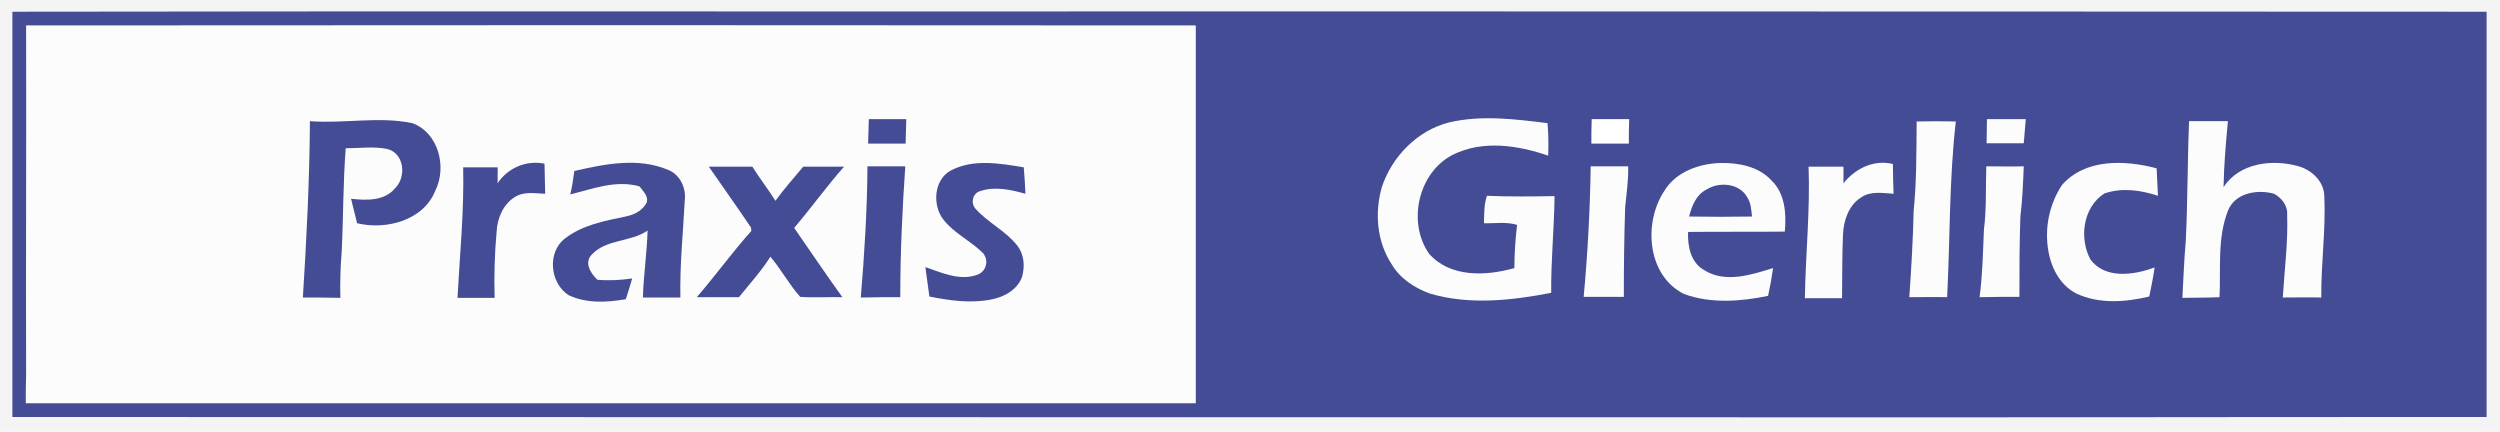
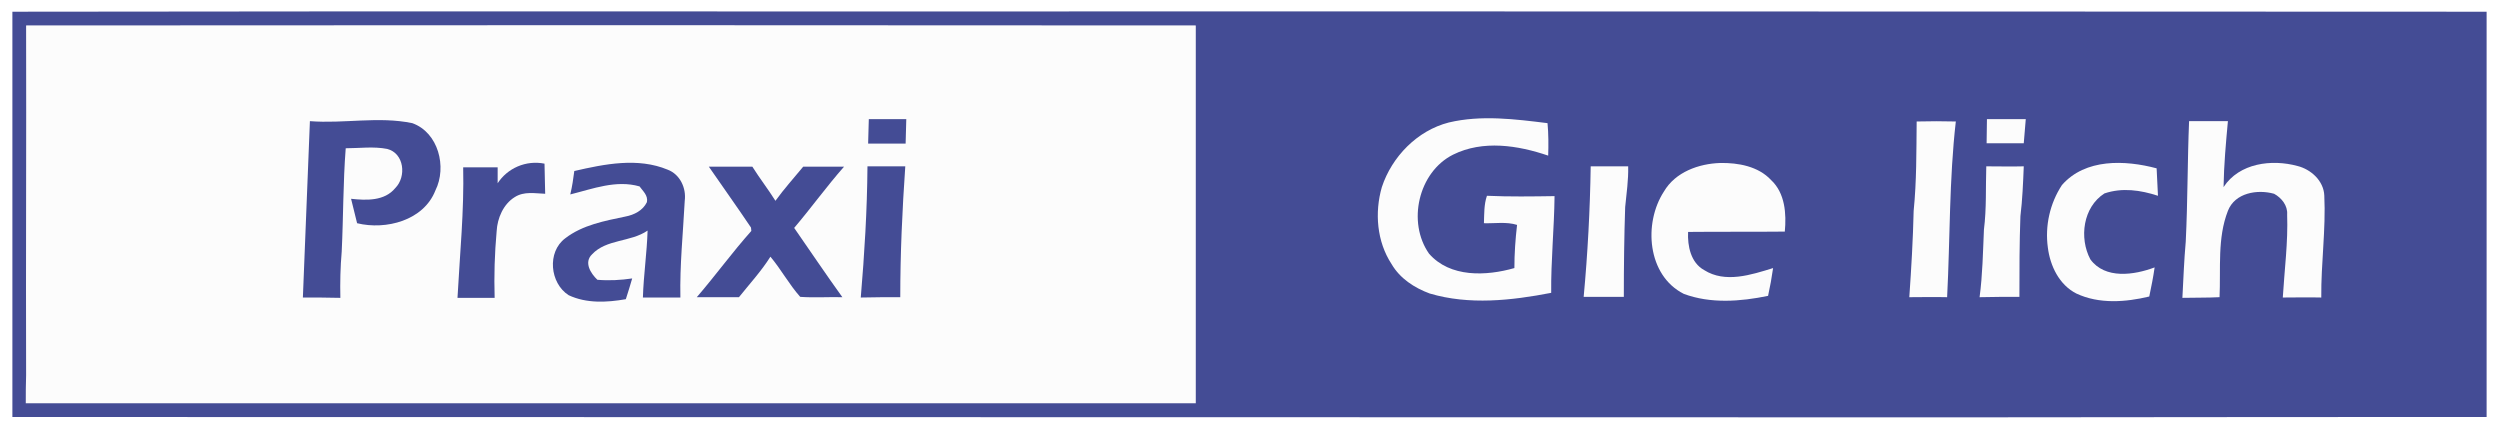
<svg xmlns="http://www.w3.org/2000/svg" version="1.1" id="b1ef01fb-c443-4885-887b-4bc4ecf9cfad" x="0px" y="0px" viewBox="0 0 747 129" style="enable-background:new 0 0 747 129;" xml:space="preserve">
  <style type="text/css">
	.st0{fill:#FFFFFF;}
	.st1{fill:#F4F4F4;}
	.st2{fill:#444C95;}
	.st3{fill:#FCFCFC;}
</style>
  <title>logo</title>
  <rect y="0" class="st0" width="747" height="129" />
  <g id="f08ffdb9-4090-401b-9703-953b58c56bcf">
    <g id="_x34_28b7746-5f75-47e0-b2cb-2a8fc0867cad">
      <g id="_x39_27911d5-1149-4457-9e59-7164faf5c5d7">
-         <path id="_x38_01d2100-de14-4c48-9623-d4b009c9a54d" class="st1" d="M746.9,0c0,1.2,0,127.5,0.1,129H0V0H746.9z" />
        <path id="_x38_a09f927-2694-4ada-9b97-1735868f8ed1" class="st2" d="M743,3.5v121.1c0,0-105.2,0-156,0.1     c-194.5,0-388.9-0.1-583.3-0.1c0-40.4,0-80.7,0-121.1c123.1-0.2,246.2,0,369.3-0.1C495.2,3.4,743,3.5,743,3.5z" />
        <path id="_x35_59e4a65-50fb-4724-a729-12f07a50eda8" class="st3" d="M7.8,7.6c116.5-0.1,233-0.1,349.5,0c0,37.6,0,75.2,0,112.9     c-116.5,0-233,0-349.6,0c0-2.8,0-5.6,0.1-8.4C7.7,77.2,7.9,42.4,7.8,7.6" />
        <path id="cd0d7d3f-1fd3-4a48-989a-312018a127aa" class="st2" d="M259.6,35.6c3.7,0,7.5,0,11.2,0c-0.1,2.4-0.1,4.9-0.2,7.3     c-3.7,0-7.5,0-11.2,0C259.5,40.4,259.5,38,259.6,35.6" />
        <path id="_x38_835347c-e35d-4767-a4a6-21fb6a6ad704" class="st3" d="M432.9,36.6c9.7-2.3,19.8-1,29.5,0.2     c0.3,3.2,0.3,6.5,0.2,9.7c-9.1-3.1-19.5-4.7-28.4-0.3c-10.4,5.2-13.8,20.2-7.2,29.6c6.3,7.2,17.1,6.7,25.5,4.3     c0-4.3,0.3-8.6,0.8-12.9c-3.2-1-6.6-0.4-9.9-0.5c0.1-2.8,0-5.6,0.9-8.2c6.7,0.3,13.5,0.2,20.2,0.1c-0.1,9.6-1.1,19.3-1,28.9     c-11.9,2.3-24.5,3.7-36.3,0.2c-4.6-1.7-8.9-4.5-11.4-8.8c-4.4-6.7-5.1-15.4-2.9-23C415.9,46.8,423.5,39,432.9,36.6" />
-         <path id="e6ce313f-2aac-4d05-93f1-d6d0c9ad802f" class="st0" d="M475.6,35.6c3.7,0,7.5,0,11.2,0c-0.1,2.4-0.1,4.8-0.1,7.3     c-3.7,0-7.5,0-11.2,0C475.5,40.4,475.5,38,475.6,35.6" />
-         <path id="_x31_fc31484-33ad-4931-b82b-4d6f61394db0" class="st2" d="M92.6,36.2c10.2,0.8,20.5-1.5,30.6,0.6     c7.8,2.8,10.4,13.1,6.9,20.1c-3.5,9-14.8,11.9-23.4,9.8c-0.6-2.4-1.2-4.9-1.8-7.3c4.6,0.5,10,0.7,13.2-3.2     c3.4-3.4,2.7-10.4-2.4-11.7c-4.1-0.8-8.3-0.2-12.4-0.2c-0.8,10.3-0.7,20.6-1.2,30.9c-0.4,4.6-0.5,9.2-0.4,13.8     c-3.8-0.1-7.5-0.1-11.2-0.1C91.6,71.3,92.5,53.7,92.6,36.2" />
+         <path id="_x31_fc31484-33ad-4931-b82b-4d6f61394db0" class="st2" d="M92.6,36.2c10.2,0.8,20.5-1.5,30.6,0.6     c7.8,2.8,10.4,13.1,6.9,20.1c-3.5,9-14.8,11.9-23.4,9.8c-0.6-2.4-1.2-4.9-1.8-7.3c4.6,0.5,10,0.7,13.2-3.2     c3.4-3.4,2.7-10.4-2.4-11.7c-4.1-0.8-8.3-0.2-12.4-0.2c-0.8,10.3-0.7,20.6-1.2,30.9c-0.4,4.6-0.5,9.2-0.4,13.8     c-3.8-0.1-7.5-0.1-11.2-0.1" />
        <path id="b052d8d0-16a1-4afb-ad03-4b82ecf9302b" class="st3" d="M572.7,36.3c3.9-0.1,7.8-0.1,11.7,0c-2,17.4-1.7,35-2.6,52.5     c-3.8-0.1-7.6,0-11.3,0c0.6-8.6,1.1-17.2,1.3-25.8C572.7,54.1,572.6,45.2,572.7,36.3" />
        <path id="e52a6951-5018-42de-ba87-ad00308bba8d" class="st3" d="M593.6,42.8c0-2.4,0.1-4.8,0.1-7.2h11.6     c-0.2,2.4-0.4,4.8-0.6,7.2C601,42.8,597.3,42.8,593.6,42.8" />
        <path id="fe12c077-d6eb-435b-8b08-8a6227d2cbac" class="st3" d="M654.1,36.2c3.9,0,7.7,0,11.6,0c-0.6,6.5-1.2,13.1-1.3,19.7     c4.7-7.2,14.4-8.4,22.1-6.3c4,1,7.8,4.4,8,8.8c0.5,10.2-1,20.3-0.9,30.5c-3.8-0.1-7.7,0-11.5,0c0.5-8.3,1.6-16.5,1.3-24.8     c0.2-2.7-1.7-5-3.9-6.2c-5-1.4-11.7-0.3-13.8,5.1c-3.2,8.2-2.1,17.2-2.5,25.8c-3.7,0.2-7.4,0.1-11.1,0.2c0.3-5.6,0.5-11.2,1-16.8     C653.7,60.1,653.6,48.1,654.1,36.2" />
        <path id="_x33_4c606e5-9ddf-4e06-879f-ac6120ce590a" class="st2" d="M148.6,54.9c3-4.7,8.6-7.1,14.1-6c0.1,3,0.1,6,0.2,9     c-3-0.1-6.3-0.8-9.1,1c-3.4,2.1-5.2,6.3-5.4,10.2c-0.6,6.6-0.8,13.3-0.6,19.9c-3.7,0-7.4,0-11.1,0c0.7-13,2-26,1.7-39     c3.4,0,6.9,0,10.3,0c0,1.7,0,3.4,0,5.1" />
        <path id="_x32_089e35f-391e-4235-988f-49b0dec01368" class="st2" d="M171.6,51.1c9.1-2.1,19-4.1,27.9-0.4     c3.7,1.4,5.6,5.5,5.1,9.3c-0.5,9.6-1.5,19.2-1.3,28.9c-3.7,0-7.5,0-11.2,0c0.2-6.7,1.2-13.3,1.4-20c-5.1,3.5-12.3,2.5-16.6,7.1     c-2.5,2.4-0.4,5.7,1.6,7.6c3.5,0.3,7,0.1,10.4-0.4c-0.6,2-1.2,4.1-1.9,6.2c-5.7,1-11.8,1.3-17.1-1.2c-5.6-3.6-6.5-12.9-1-17     c5.2-4,11.8-5.2,18-6.5c2.6-0.5,5.2-1.8,6.4-4.3c0.4-2-1.2-3.3-2.2-4.7c-7-2-13.9,0.7-20.7,2.4C171,55.6,171.3,53.4,171.6,51.1" />
-         <path id="_x34_4b7cba8-77ad-4fac-8443-ff3a6b6688b7" class="st2" d="M284,51c6.7-3.6,14.7-2.2,21.9-1c0.2,2.6,0.4,5.2,0.5,7.9     c-4.3-1.2-9.1-2.3-13.5-0.8c-2.3,0.6-3,3.7-1.3,5.4c3.7,4.1,8.9,6.5,12.3,10.8c2.1,2.6,2.4,6.2,1.5,9.4c-1.4,3.9-5.4,6.1-9.3,6.8     c-6.1,1.2-12.4,0.3-18.4-0.9c-0.4-2.9-0.8-5.9-1.2-8.8c4.9,1.7,10.3,4.2,15.5,2.3c2.1-0.7,3.2-3,2.5-5.1c-0.2-0.5-0.4-1-0.8-1.4     c-3.7-3.7-8.7-5.9-11.9-10.1S279,53.8,284,51" />
        <path id="_x34_616cf34-6690-4057-953f-f00299c025d9" class="st3" d="M497.2,57.2c3.4-5.8,10.4-8.3,16.8-8.5     c5.4-0.1,11.4,1,15.2,5.1c4.2,3.9,4.6,10.1,4.1,15.4c-9.6,0.1-19.2,0-28.9,0.1c-0.2,4.2,0.8,9.2,4.8,11.4     c6.3,4,14.1,1.4,20.6-0.6c-0.4,2.8-0.9,5.6-1.5,8.3c-8.2,1.7-17.2,2.4-25.2-0.6C492.2,82.3,491,66.7,497.2,57.2" />
-         <path id="_x33_16af387-2f8b-4179-8d2d-9c94bb4ae31f" class="st3" d="M550.8,54.8c3.5-4.4,9-7.2,14.8-5.8c0,3,0.1,5.9,0.2,8.9     c-3.2-0.2-6.8-0.9-9.7,1.1c-3.7,2.3-5.2,6.8-5.4,10.9c-0.3,6.4-0.2,12.8-0.3,19.2c-3.7,0-7.4,0-11.1,0     c0.2-13.1,1.6-26.2,1.1-39.3c3.5,0,6.9,0,10.4,0C550.9,51.4,550.8,53.1,550.8,54.8" />
        <path id="c26d9dbd-2371-4254-a986-feefd85eff8b" class="st3" d="M616.1,55.3c7-8,18.9-7.5,28.3-5c0.1,2.7,0.3,5.5,0.4,8.2     c-5.2-1.7-10.7-2.5-16-0.7c-6.4,4.1-7.6,13.3-4.2,19.7c4.4,6,13.1,4.7,19.2,2.4c-0.4,2.9-1,5.8-1.6,8.7c-7.1,1.7-15,2.3-21.8-0.9     c-5.1-2.6-7.8-8.2-8.5-13.7C611,67.5,612.5,60.8,616.1,55.3" />
        <path id="_x31_e634f3b-e623-4d17-a93b-06b0cfd54544" class="st2" d="M211.8,49.8c4.3,0,8.7,0,13,0c2.2,3.5,4.7,6.7,6.9,10.2     c2.6-3.6,5.5-6.8,8.3-10.2c4.1,0,8.1,0,12.2,0c-5.2,5.9-9.8,12.3-14.9,18.3c4.8,6.9,9.5,13.9,14.4,20.7     c-4.2-0.1-8.4,0.2-12.6-0.1c-3.3-3.7-5.7-8.2-8.9-12c-2.7,4.3-6.2,8.1-9.4,12.1c-4.2,0-8.4,0-12.6,0c5.6-6.5,10.6-13.4,16.3-19.8     l-0.1-1C220.3,61.9,216,55.9,211.8,49.8" />
        <path id="_x36_20c3e7f-9a75-4c3c-94c6-6c70c200b1aa" class="st2" d="M259.2,49.7c3.8,0,7.5,0,11.3,0c-0.9,13-1.5,26-1.5,39.1     c-3.9,0-7.9,0-11.8,0.1C258.3,75.9,259.1,62.9,259.2,49.7" />
        <path id="_x31_491fa01-f6e8-48cb-ae3a-17f7f1ac0c9d" class="st3" d="M475.3,49.7c3.7,0,7.5,0,11.2,0c0.1,4.1-0.5,8.1-0.9,12.2     c-0.3,8.9-0.4,17.9-0.4,26.8c-4,0-8,0-12,0C474.4,75.8,475.1,62.8,475.3,49.7" />
        <path id="b634f8c3-e9b7-4258-bec4-b959aff6394c" class="st3" d="M593.5,49.7c3.7,0,7.5,0.1,11.2,0c-0.2,5-0.4,10-1,14.9     c-0.3,8-0.3,16.1-0.3,24.1c-4,0-8,0-11.9,0.1c0.9-6.7,1-13.5,1.3-20.2C593.6,62.3,593.3,56,593.5,49.7" />
-         <path id="c818d746-7ca4-4f91-b7e6-a9badf9d5964" class="st2" d="M509.8,56.7c3.8-2.5,10-2,12.3,2.3c1.1,1.7,1.2,3.8,1.4,5.7     c-6.3,0.1-12.5,0.1-18.8,0C505.5,61.6,506.8,58.2,509.8,56.7" />
      </g>
    </g>
  </g>
</svg>